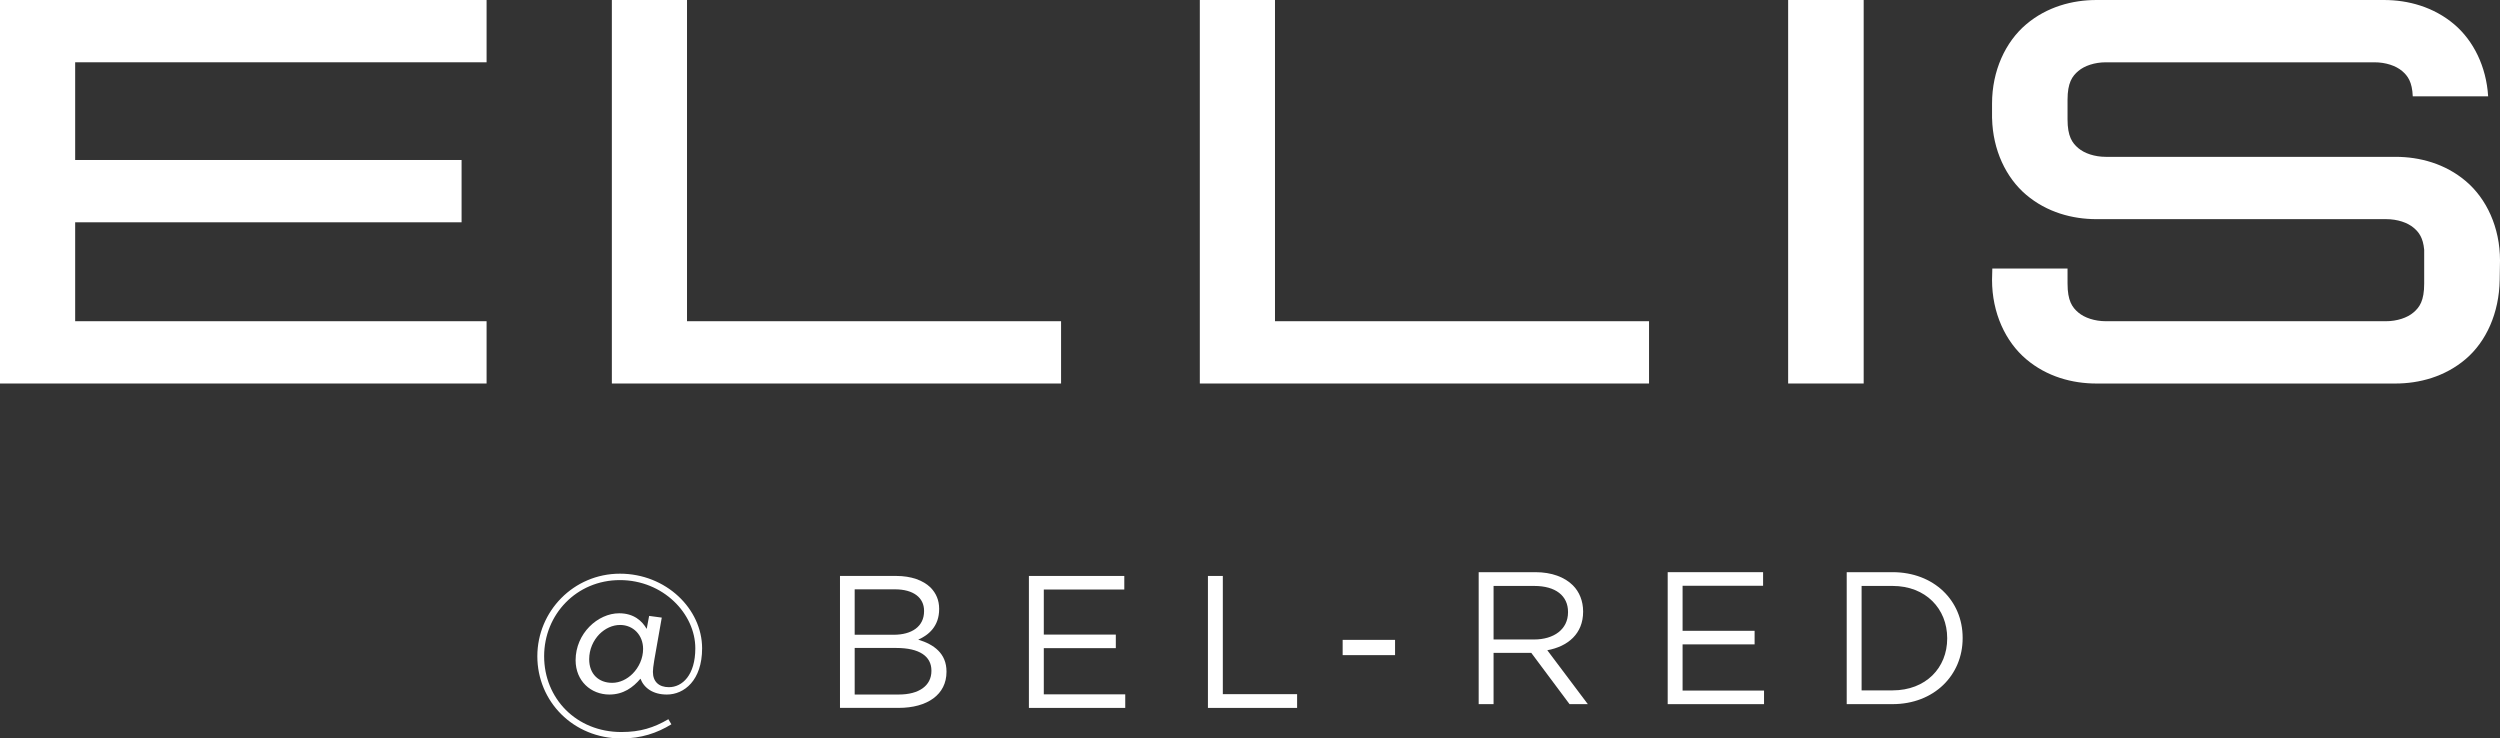
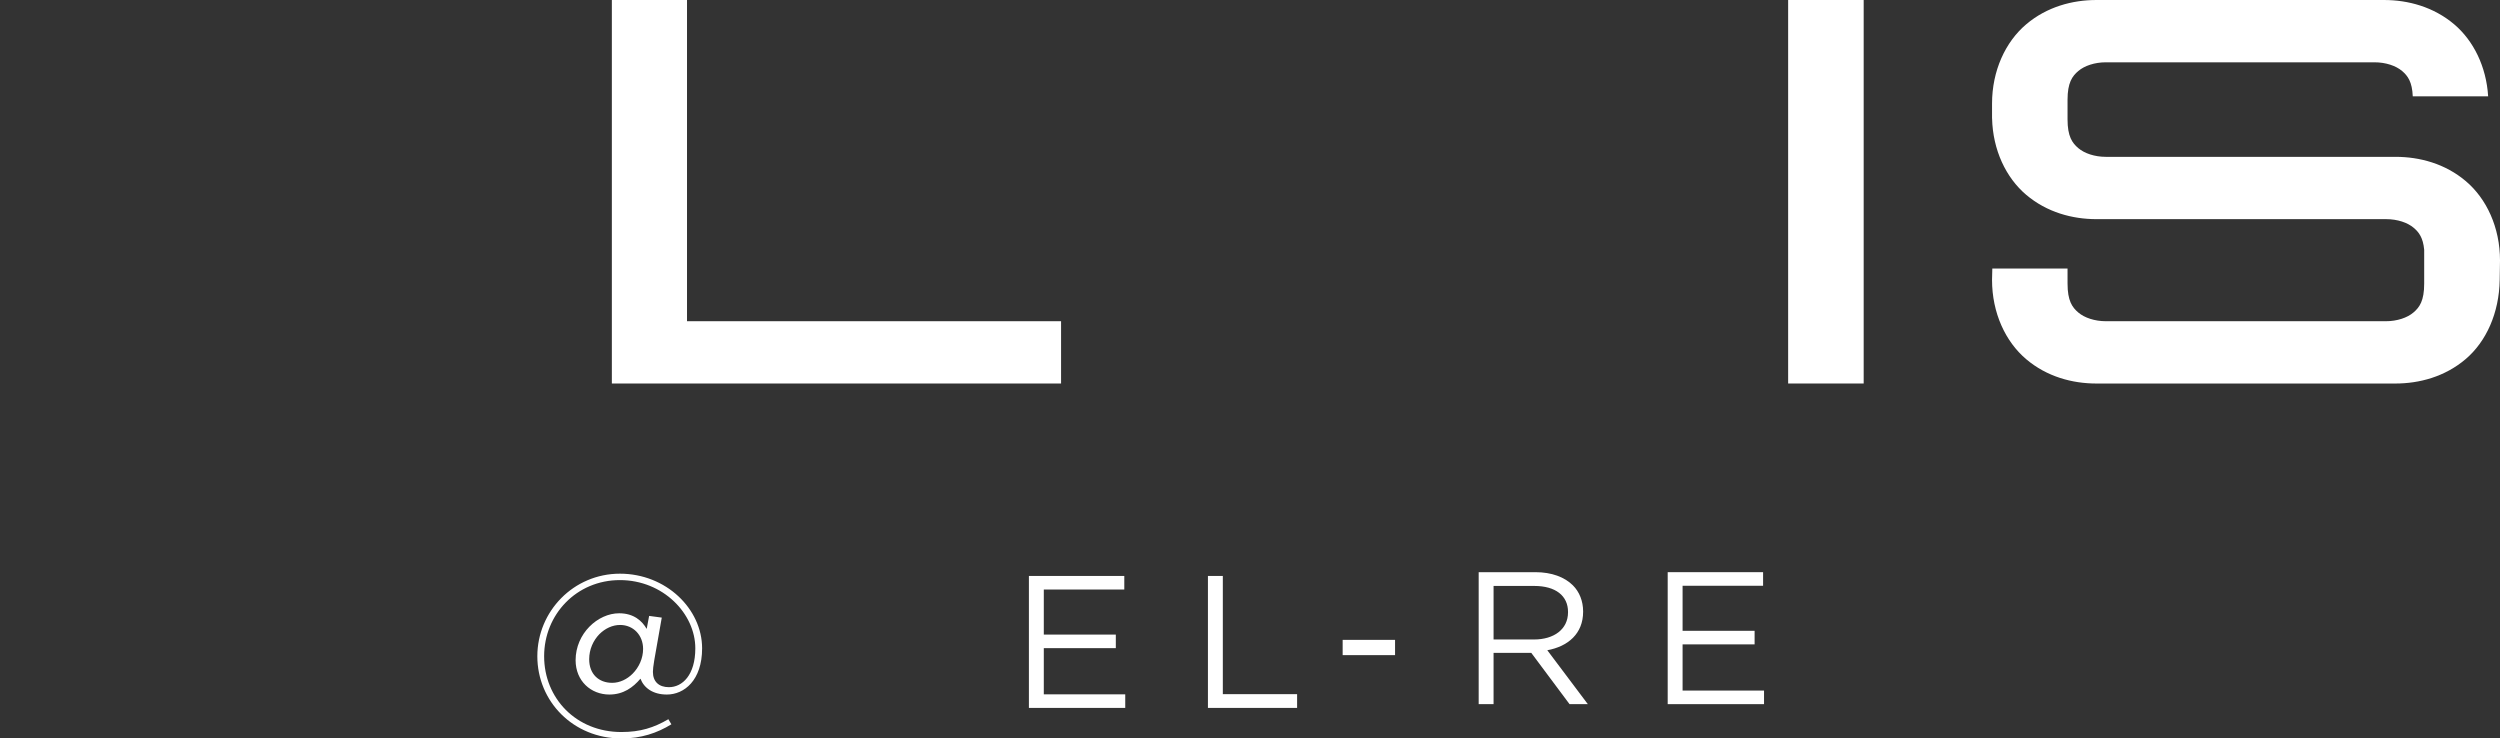
<svg xmlns="http://www.w3.org/2000/svg" id="a" viewBox="0 0 488 144.145">
  <rect x="0" y="0" width="488" height="144.145" fill="#333333" stroke="none" />
  <defs>
    <style>.b{fill:#fff;stroke-width:0px;}</style>
  </defs>
-   <polygon class="b" points="0 0 0 74.861 94.981 74.861 94.981 62.701 14.672 62.701 14.672 43.392 90.099 43.392 90.099 31.23 14.672 31.23 14.672 12.158 94.981 12.158 94.981 0 0 0" />
  <polygon class="b" points="119.434 0 119.434 74.861 207.121 74.861 207.121 62.701 134.104 62.701 134.104 0 119.434 0" />
-   <polygon class="b" points="234.205 0 234.205 74.861 321.892 74.861 321.892 62.701 248.878 62.701 248.878 0 234.205 0" />
  <rect class="b" x="349.046" width="14.743" height="74.86" />
  <path class="b" d="M465.354.001c4.693,0,9.676,1.331,13.715,4.755,3.74,3.174,6.263,8.217,6.616,14.052h-14.714c-.114-2.832-.971-4.002-2.084-4.95-1.204-1.02-3.185-1.695-5.375-1.695h-52.453c-2.188,0-4.166.675-5.37,1.695-1.202,1.017-2.105,2.297-2.105,5.627v3.805c0,3.333.903,4.61,2.105,5.63,1.204,1.017,3.182,1.695,5.37,1.695h56.567c4.693,0,9.676,1.329,13.715,4.755,4.041,3.426,6.66,9.032,6.66,15.467l-.062,3.805c-.099,6.429-2.616,12.038-6.657,15.464-4.036,3.429-9.02,4.758-13.712,4.758h-58.35c-4.698,0-9.676-1.329-13.717-4.758-4.041-3.426-6.657-9.033-6.657-15.464l.054-2.23h14.683c0,1.485.003,2.967.003,2.967,0,3.33.903,4.61,2.105,5.627,1.204,1.02,3.182,1.695,5.37,1.695h54.664c2.188,0,4.171-.675,5.37-1.695,1.204-1.017,2.105-2.297,2.105-5.627v-6.624c-.218-2.354-1.02-3.418-2.045-4.285-1.199-1.02-3.179-1.692-5.37-1.692h-56.564c-4.695,0-9.676-1.331-13.717-4.758-3.925-3.33-6.51-8.721-6.65-14.924h-.008v-2.873c0-6.429,2.616-12.038,6.657-15.467C399.542,1.332,404.522.001,409.218.001h56.136Z" />
  <path class="b" d="M104.888,128.1c0-8.794,7.101-16.118,16.121-16.118,9.014,0,16.043,6.883,16.043,14.574,0,6.255-3.496,9.017-6.883,9.017-2.684,0-4.451-1.254-5.152-3.094-1.435,1.695-3.312,3.094-6.071,3.094-3.605,0-6.587-2.65-6.587-6.699,0-5.227,4.342-9.162,8.5-9.162,2.873,0,4.49,1.508,5.375,3.052l.478-2.538,2.466.33-1.472,8.355c-.184,1.033-.257,1.84-.257,2.245,0,1.877,1.139,2.982,3.125,2.982,2.614,0,5.152-2.354,5.152-7.582,0-6.772-6.292-13.32-14.717-13.32-8.464,0-14.794,6.697-14.794,14.865,0,8.207,6.255,14.792,15.085,14.792,3.68,0,6.33-.844,9.165-2.502l.589.994c-2.834,1.731-5.923,2.762-9.754,2.762-9.419,0-16.412-7.249-16.412-16.046M123.472,131.523c1.251-1.251,2.061-3.016,2.061-4.856,0-2.689-1.913-4.675-4.488-4.675-1.474,0-2.907.662-4.049,1.801-1.178,1.215-1.988,2.946-1.988,4.895,0,2.907,1.879,4.602,4.49,4.602,1.474,0,2.907-.701,3.974-1.768" />
-   <path class="b" d="M163.964,112.424h10.966c2.943,0,5.261.846,6.733,2.281,1.069,1.103,1.659,2.466,1.659,4.122v.075c0,3.346-2.061,5.077-4.085,5.959,3.055.919,5.518,2.686,5.518,6.219v.075c0,4.412-3.714,7.026-9.347,7.026h-11.444v-25.758ZM180.378,119.23c0-2.536-2.027-4.194-5.708-4.194h-7.836v8.869h7.618c3.494,0,5.926-1.581,5.926-4.599v-.075ZM174.966,126.482h-8.132v9.087h8.646c3.901,0,6.333-1.726,6.333-4.597v-.075c0-2.798-2.357-4.415-6.847-4.415" />
  <polygon class="b" points="200.842 112.425 219.463 112.425 219.463 115.075 203.749 115.075 203.749 123.871 217.807 123.871 217.807 126.518 203.749 126.518 203.749 135.535 219.647 135.535 219.647 138.183 200.842 138.183 200.842 112.425" />
  <polygon class="b" points="235.788 112.425 238.695 112.425 238.695 135.499 253.194 135.499 253.194 138.183 235.788 138.183 235.788 112.425" />
  <rect class="b" x="262.086" y="124.902" width="10.229" height="2.98" />
  <path class="b" d="M288.637,111.688h11.078c3.161,0,5.702.958,7.319,2.577,1.254,1.251,1.991,3.055,1.991,5.077v.073c0,4.272-2.946,6.772-6.992,7.511l7.909,10.522h-3.569l-7.467-10.008h-7.361v10.008h-2.907v-25.761ZM299.455,124.826c3.862,0,6.624-1.986,6.624-5.298v-.078c0-3.161-2.429-5.074-6.587-5.074h-7.947v10.45h7.911Z" />
  <polygon class="b" points="325.533 111.688 344.154 111.688 344.154 114.341 328.44 114.341 328.44 123.134 342.498 123.134 342.498 125.782 328.44 125.782 328.44 134.799 344.338 134.799 344.338 137.449 325.533 137.449 325.533 111.688" />
-   <path class="b" d="M360.478,111.688h8.942c8.095,0,13.689,5.557,13.689,12.806v.075c0,7.247-5.593,12.879-13.689,12.879h-8.942v-25.761ZM363.385,114.374v20.388h6.035c6.515,0,10.673-4.418,10.673-10.12v-.073c0-5.705-4.158-10.195-10.673-10.195h-6.035Z" />
</svg>